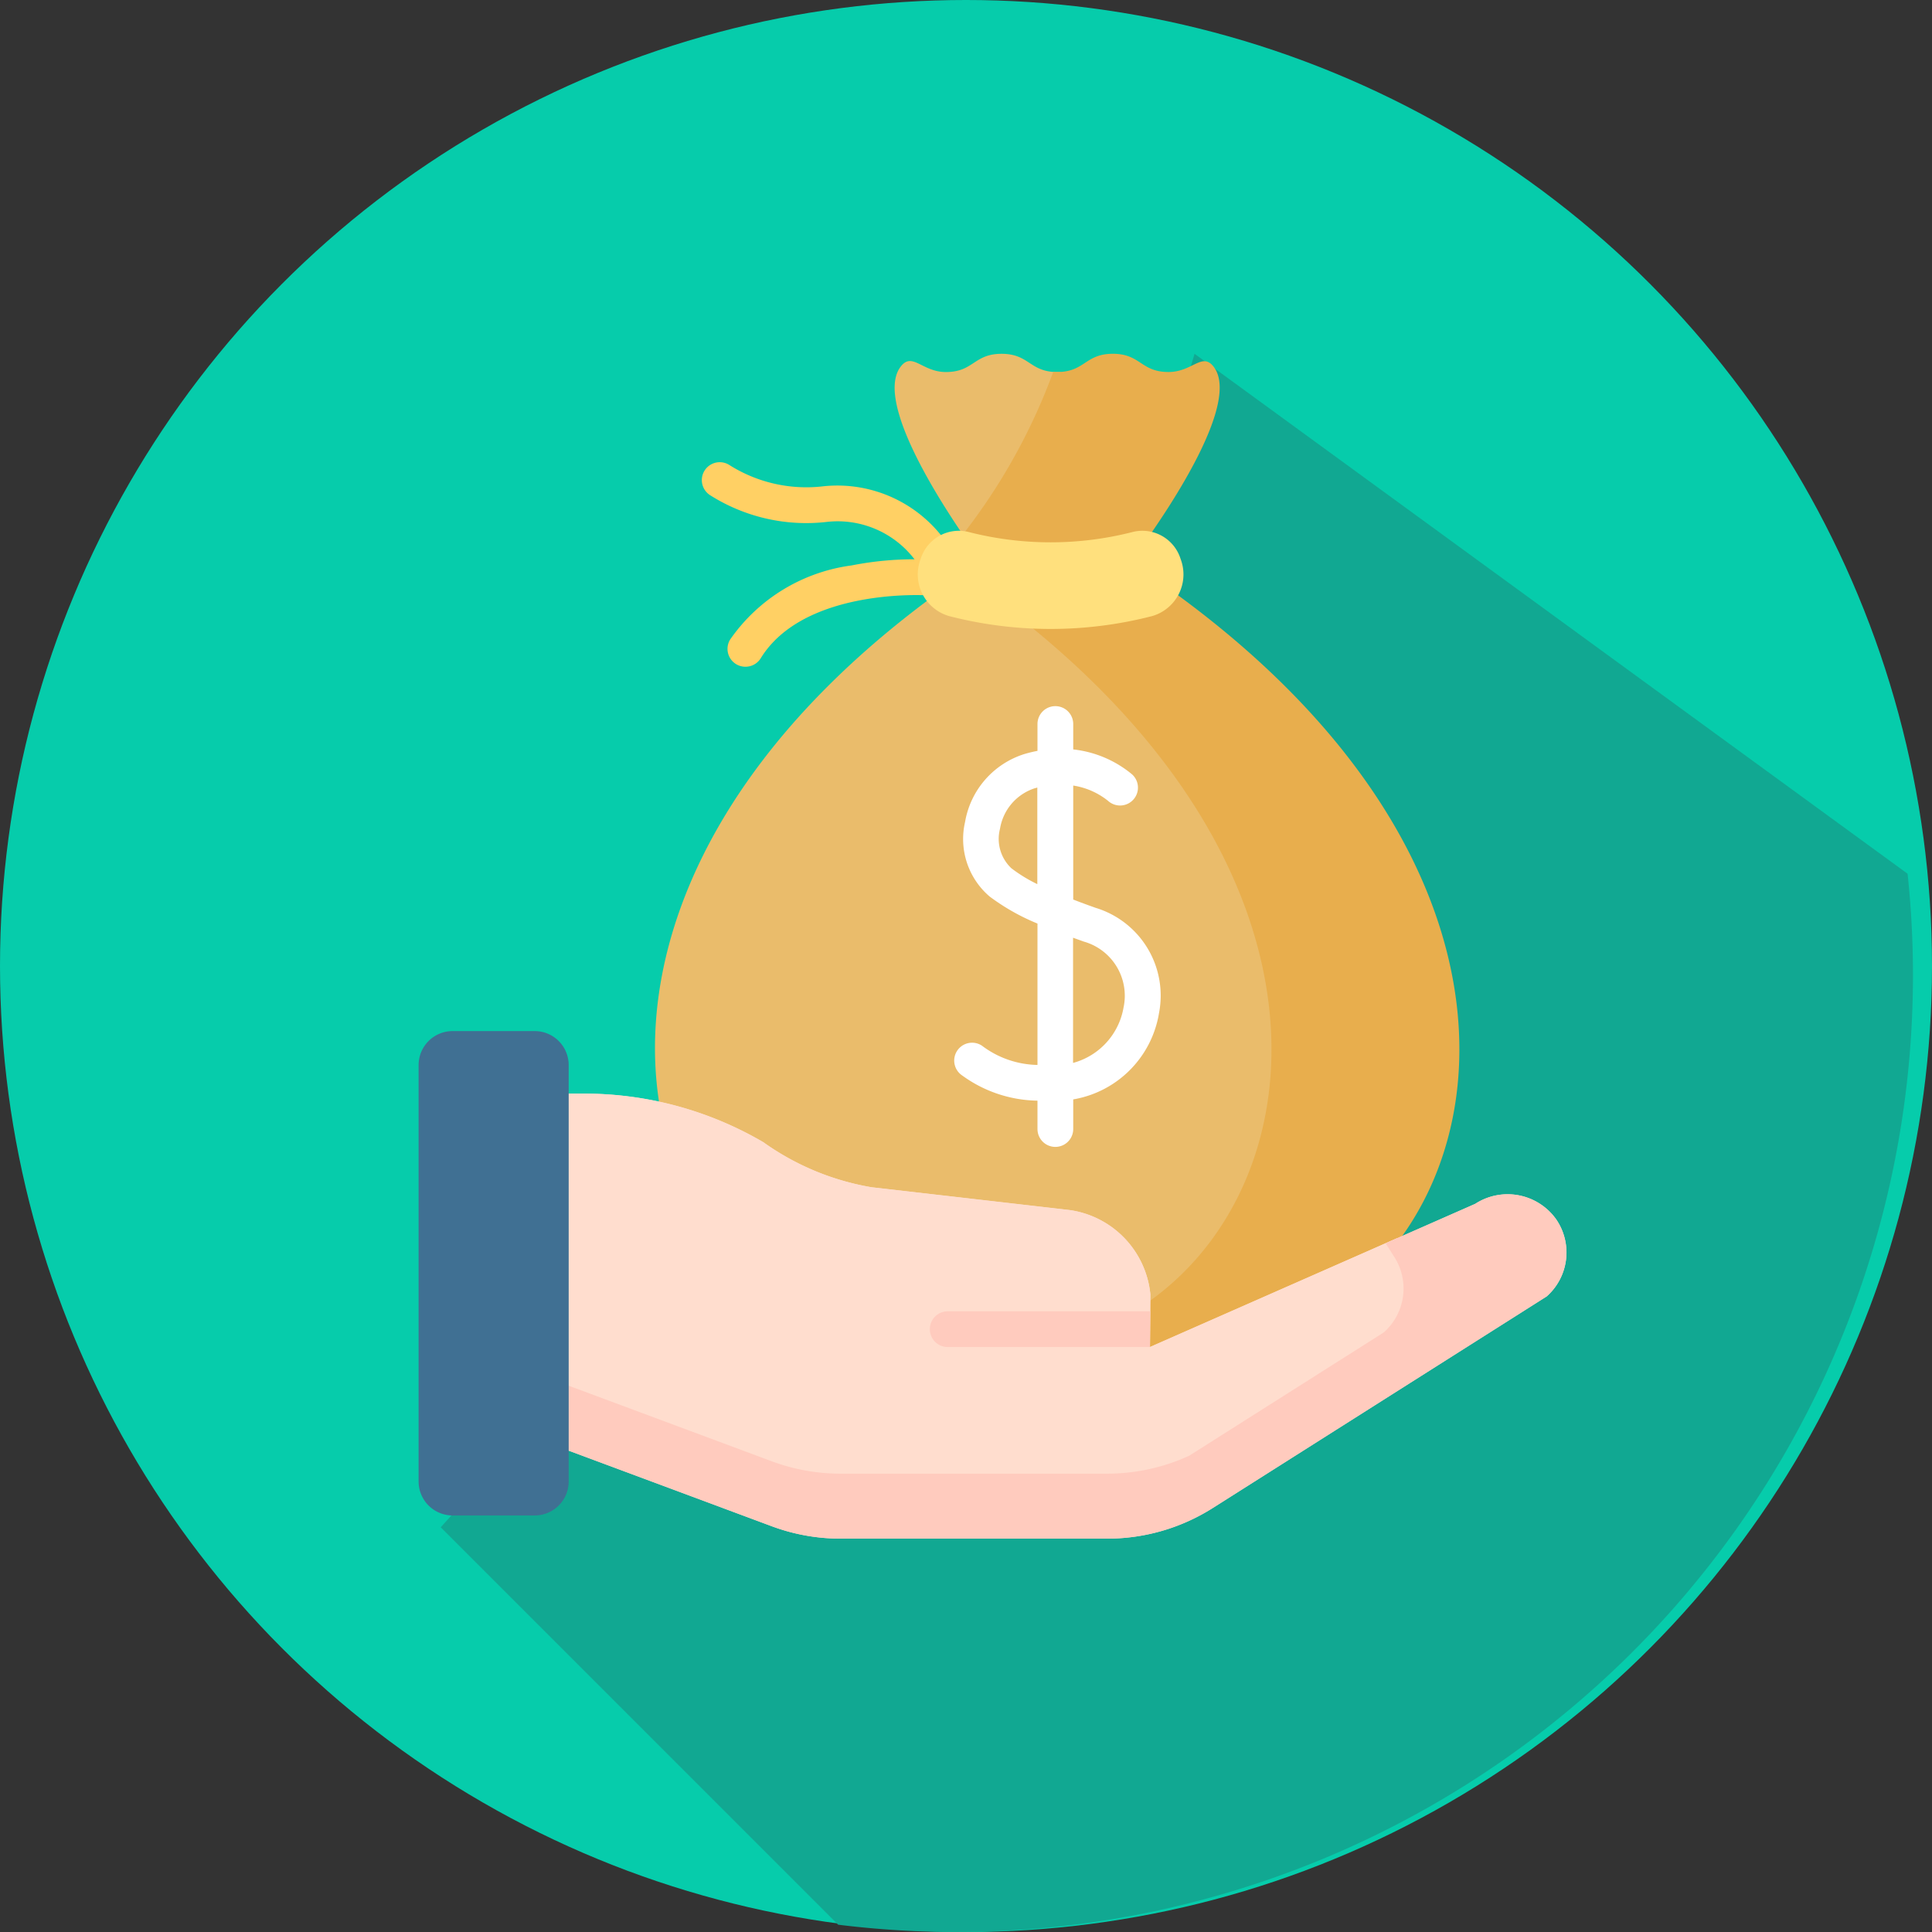
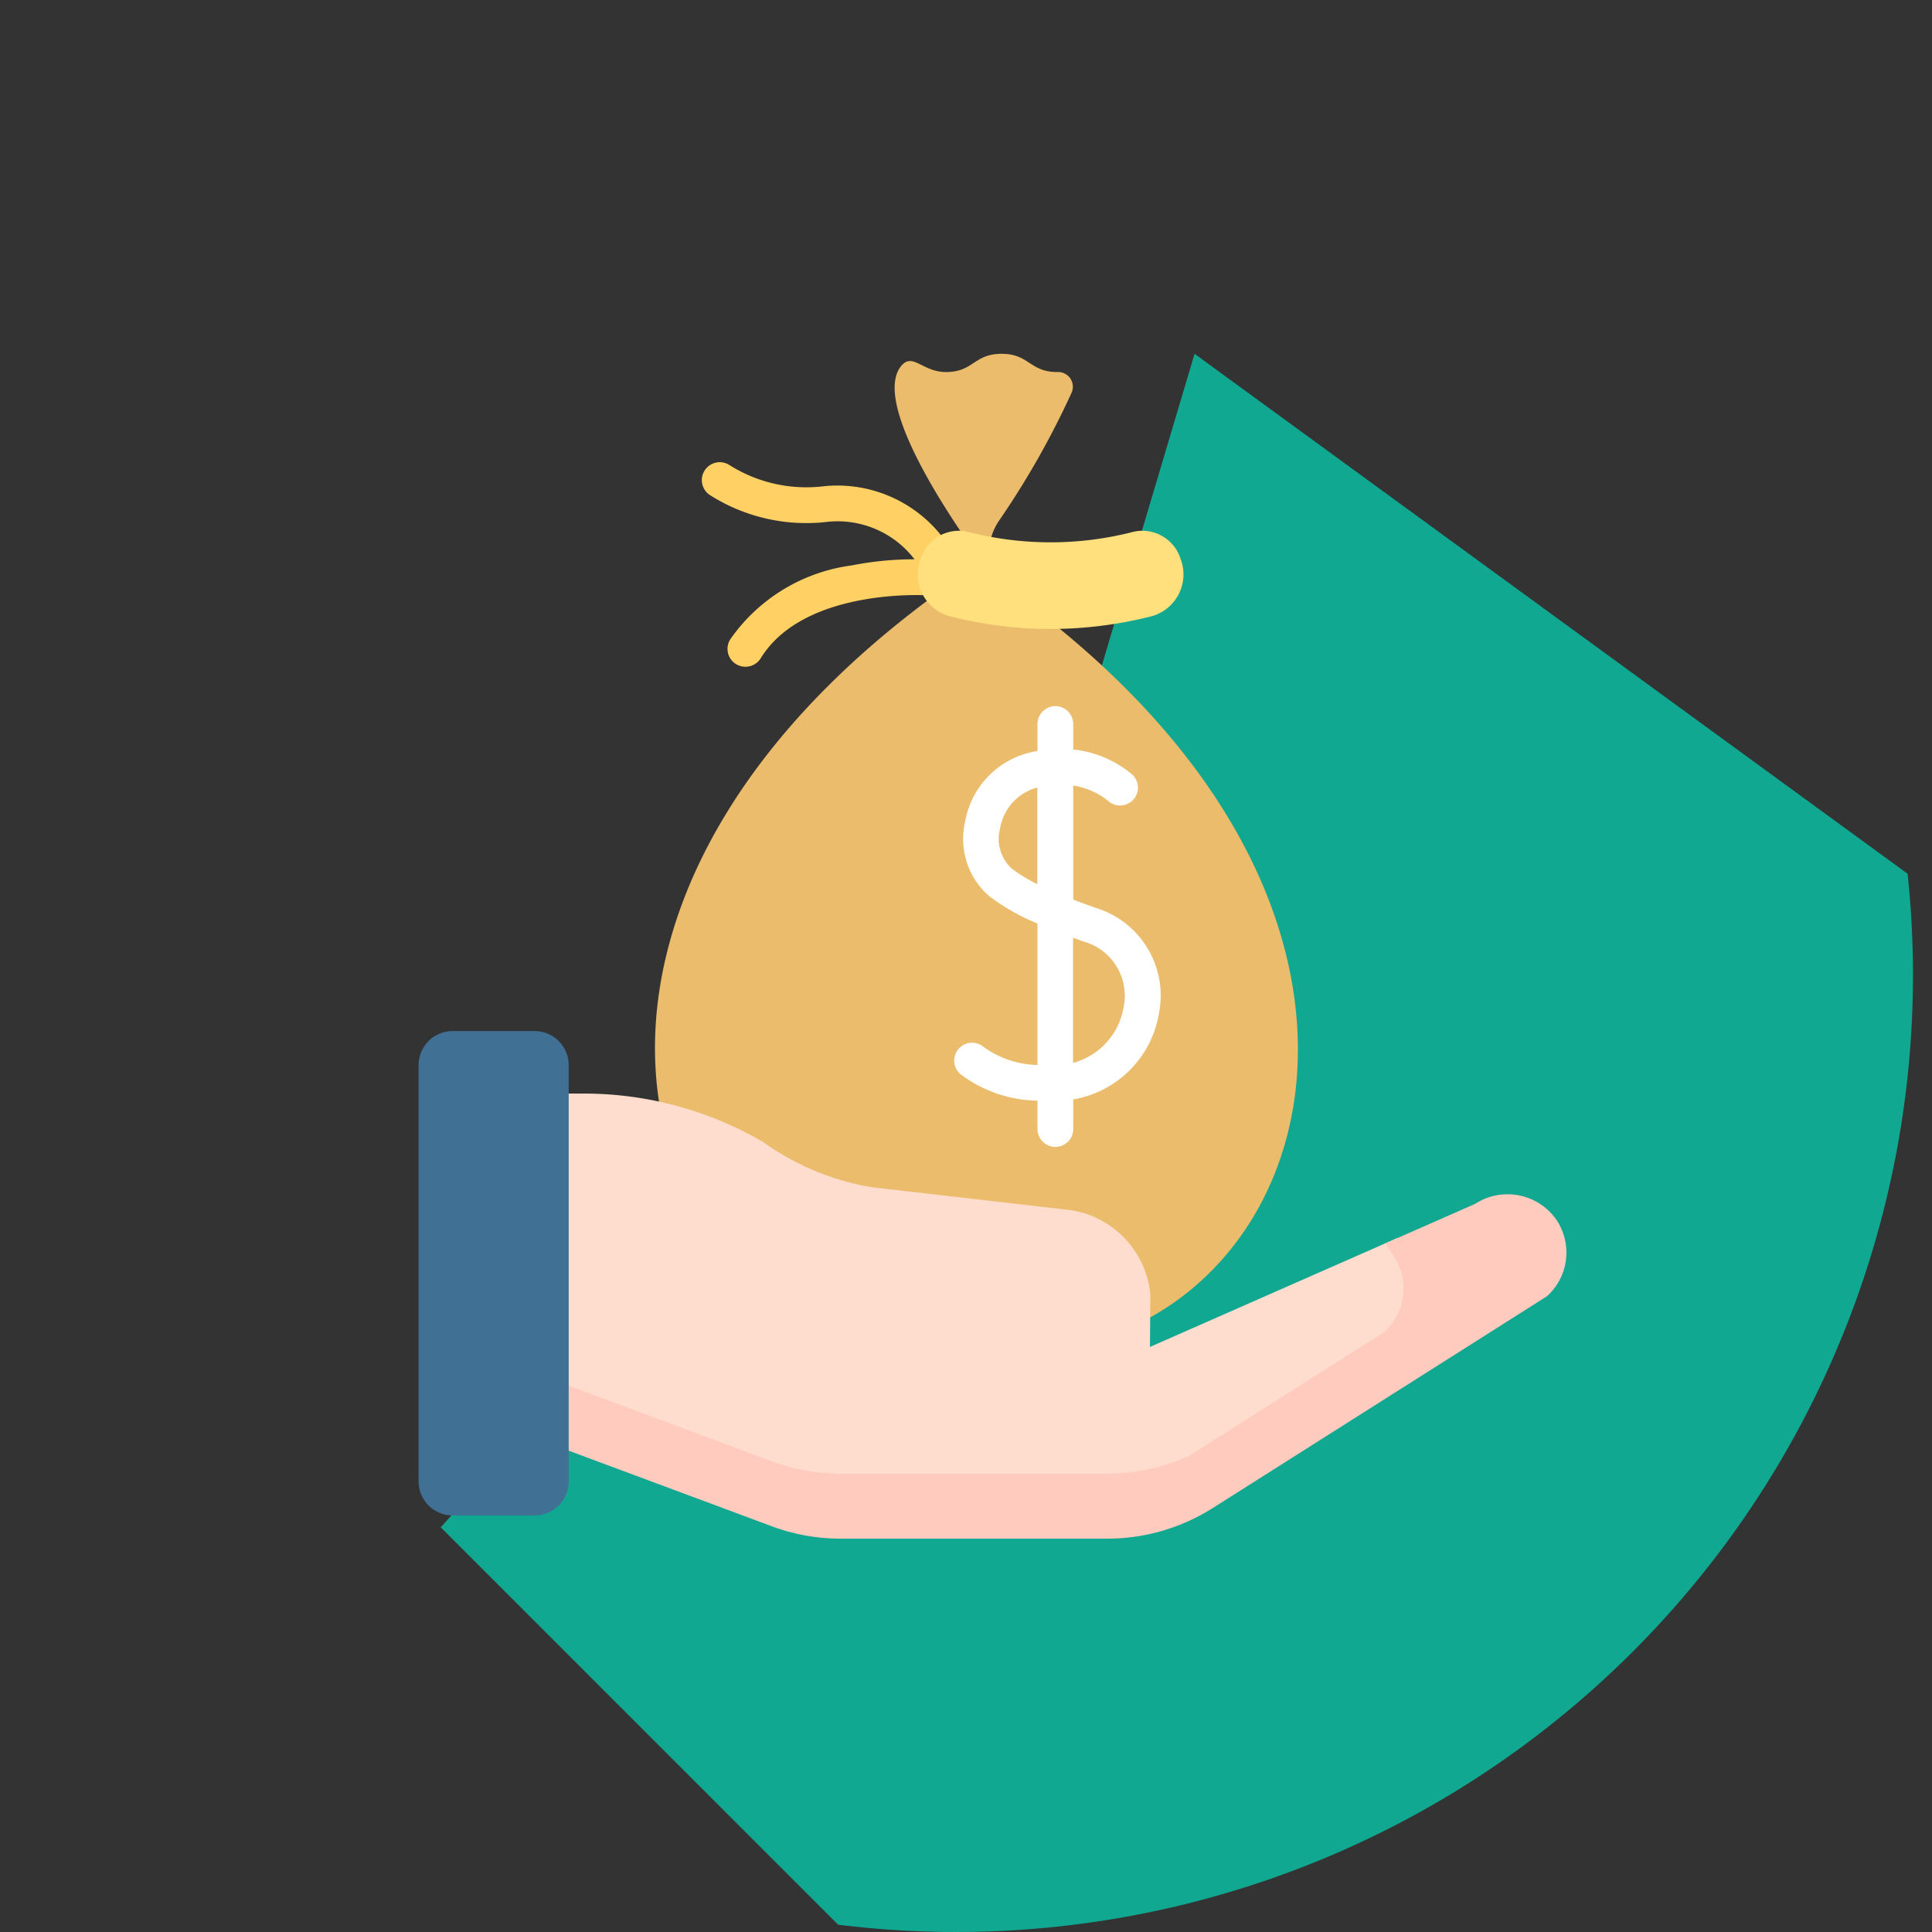
<svg xmlns="http://www.w3.org/2000/svg" width="60" height="60" viewBox="0 0 60 60">
  <rect x="0" y="0" width="60" height="60" fill="#333333" stroke="none" />
  <g id="payroll" transform="translate(0 0.67)">
    <g id="Group_22" data-name="Group 22" transform="translate(0 -0.427)">
      <g id="Group_21" data-name="Group 21">
        <g id="Group_20" data-name="Group 20">
          <g id="Group_19" data-name="Group 19">
-             <circle id="Ellipse_7" data-name="Ellipse 7" cx="30" cy="30" r="30" transform="translate(0 -0.243)" fill="#06ccab" />
-           </g>
+             </g>
        </g>
      </g>
    </g>
    <path id="Path_90" data-name="Path 90" d="M171.124,71.8,164,72.9l-5.4,4.6-2.594,2.863,12.342,12.342a29.717,29.717,0,0,0,33.213-32.638L179.417,43.92Z" transform="translate(-142.319 -33.602)" fill="#11a892" />
    <g id="salary" transform="translate(5.01 10.318)">
      <g id="Group_13235" data-name="Group 13235" transform="translate(7.99 0)">
        <g id="Group_13217" data-name="Group 13217" transform="translate(7.343)">
          <g id="Group_13212" data-name="Group 13212" transform="translate(1.453 3.371)">
            <g id="Group_13210" data-name="Group 13210">
              <path id="Path_16359" data-name="Path 16359" d="M137.551,50.3a.554.554,0,0,1-.448-.226,3.006,3.006,0,0,0-2.817-1.322,5.578,5.578,0,0,1-3.645-.828.555.555,0,0,1,.6-.936,4.477,4.477,0,0,0,2.929.659A4.13,4.13,0,0,1,138,49.42a.555.555,0,0,1-.447.884Z" transform="translate(-130.385 -46.905)" fill="#ffd064" />
            </g>
            <g id="Group_13211" data-name="Group 13211" transform="translate(0.798 3.005)">
              <path id="Path_16360" data-name="Path 16360" d="M142.042,92.068a.555.555,0,0,1-.473-.846,5.467,5.467,0,0,1,3.772-2.3,10.067,10.067,0,0,1,2.4-.181.555.555,0,0,1-.075,1.108c-.039,0-3.809-.226-5.15,1.959A.555.555,0,0,1,142.042,92.068Z" transform="translate(-141.487 -88.726)" fill="#ffd064" />
            </g>
          </g>
          <g id="Group_13216" data-name="Group 13216" transform="translate(0)">
            <g id="Group_13215" data-name="Group 13215">
              <path id="Path_16361" data-name="Path 16361" d="M121.347,30.994c9.118,0,14.16-13.375-.239-23.705a1.351,1.351,0,0,1-.566-1.112,1.807,1.807,0,0,1,.328-1.016A26.277,26.277,0,0,0,123.1,1.225a.457.457,0,0,0-.433-.659C121.8.566,121.8,0,120.934,0s-.865.566-1.73.566c-.737,0-1.039-.634-1.4-.173-1.045,1.345,2.534,6.075,2.534,6.075-15.809,10.393-10.711,24.526-1.378,24.526h2.384Z" transform="translate(-110.172 0)" fill="#eabc6b" />
              <g id="Group_13213" data-name="Group 13213" transform="translate(9.547)">
-                 <path id="Path_16362" data-name="Path 16362" d="M248.234,6.468S251.866,1.753,250.822.4c-.356-.461-.66.165-1.4.165-.865,0-.865-.566-1.73-.566s-.865.566-1.73.566c-.043,0-.081,0-.12-.005a18.7,18.7,0,0,1-2.81,5.053c.353.518.607.854.607.854q-.316.208-.621.418c15.1,10.382,10.05,24.108.813,24.108h5.833c9.362,0,14.428-14.1-1.434-24.526Z" transform="translate(-243.022 0)" fill="#e8ae4d" />
-               </g>
+                 </g>
              <g id="Group_13214" data-name="Group 13214" transform="translate(8.16 5.492)">
                <path id="Path_16363" data-name="Path 16363" d="M231,79.078a12.637,12.637,0,0,1-6.307,0,1.347,1.347,0,0,1-.887-1.763l.009-.025a1.243,1.243,0,0,1,1.467-.828,10.269,10.269,0,0,0,5.13,0,1.243,1.243,0,0,1,1.467.828l.009.025A1.347,1.347,0,0,1,231,79.078Z" transform="translate(-223.722 -76.425)" fill="#ffe07d" />
              </g>
            </g>
          </g>
        </g>
        <g id="Group_13234" data-name="Group 13234" transform="translate(0 21.033)">
          <g id="Group_13233" data-name="Group 13233">
            <g id="Group_13232" data-name="Group 13232">
              <g id="Group_13231" data-name="Group 13231">
                <g id="Group_13230" data-name="Group 13230">
                  <g id="Group_13229" data-name="Group 13229">
                    <g id="Group_13228" data-name="Group 13228">
                      <g id="Group_13227" data-name="Group 13227">
                        <g id="Group_13226" data-name="Group 13226">
                          <g id="Group_13225" data-name="Group 13225">
                            <g id="Group_13224" data-name="Group 13224" transform="translate(2.931 1.946)">
                              <g id="Group_13223" data-name="Group 13223">
                                <g id="Group_13218" data-name="Group 13218" transform="translate(0)">
-                                   <path id="Path_16364" data-name="Path 16364" d="M48.777,330.182l8.039,2.992a6.118,6.118,0,0,0,2.134.384h8.284a6.117,6.117,0,0,0,3.274-.95l10.373-6.573a1.821,1.821,0,0,0,.3-2.386,1.85,1.85,0,0,0-2.521-.487l-10.1,4.447.012-1.639a2.933,2.933,0,0,0-2.507-2.614l-6.15-.708a8.115,8.115,0,0,1-3.364-1.4,11.023,11.023,0,0,0-5.566-1.508H48.777Z" transform="translate(-48.777 -319.742)" fill="#ffddce" />
-                                 </g>
+                                   </g>
                                <path id="Path_16365" data-name="Path 16365" d="M56.327,331.58a6.431,6.431,0,0,0,2.243.4H67.28a6.43,6.43,0,0,0,2.677-.584l6.09-3.859a1.881,1.881,0,0,0,.576-2.675s-.185-.318-.376-.641l-7.688,3.385.012-1.639a2.933,2.933,0,0,0-2.507-2.614l-6.15-.708a8.115,8.115,0,0,1-3.364-1.4,11.023,11.023,0,0,0-5.566-1.508H48.777v9.028Z" transform="translate(-48.777 -319.742)" fill="#ffddce" />
                                <path id="Path_16366" data-name="Path 16366" d="M81.177,364.256a1.85,1.85,0,0,0-2.521-.487l-2.778,1.223.242.383a1.821,1.821,0,0,1-.3,2.386l-6.044,3.83a6.116,6.116,0,0,1-2.546.556H58.949a6.118,6.118,0,0,1-2.134-.384l-8.039-2.992v2.018l8.039,2.992a6.118,6.118,0,0,0,2.134.384h8.285a6.117,6.117,0,0,0,3.274-.95l10.373-6.573A1.821,1.821,0,0,0,81.177,364.256Z" transform="translate(-48.777 -360.348)" fill="#ffcbbe" />
                                <g id="Group_13219" data-name="Group 13219" transform="translate(19.038 4.542)">
                                  <path id="Path_16367" data-name="Path 16367" d="M313.69,382.938v.04l.026-.011Z" transform="translate(-313.69 -382.938)" fill="#f5dbcc" />
                                </g>
                                <g id="Group_13222" data-name="Group 13222" transform="translate(12.946 6.757)">
                                  <g id="Group_13221" data-name="Group 13221" transform="translate(0)">
                                    <g id="Group_13220" data-name="Group 13220">
-                                       <path id="Path_16368" data-name="Path 16368" d="M235.749,414.869h-6.28a.555.555,0,1,1,0-1.11h6.288Z" transform="translate(-228.914 -413.759)" fill="#ffcbbe" />
-                                     </g>
+                                       </g>
                                  </g>
                                </g>
                              </g>
                            </g>
                            <path id="Path_16369" data-name="Path 16369" d="M12.651,306.655a1.056,1.056,0,0,1-1.056,1.056H9.046a1.056,1.056,0,0,1-1.056-1.056V293.724a1.056,1.056,0,0,1,1.056-1.056h2.549a1.056,1.056,0,0,1,1.056,1.056Z" transform="translate(-7.99 -292.668)" fill="#407093" />
                          </g>
                        </g>
                      </g>
                    </g>
                  </g>
                </g>
              </g>
            </g>
          </g>
        </g>
      </g>
      <path id="Path_16370" data-name="Path 16370" d="M243.781,158.515c-.254-.09-.488-.176-.7-.259v-3.54a2.282,2.282,0,0,1,1.08.474.555.555,0,0,0,.75-.819,3.438,3.438,0,0,0-1.83-.777v-.789a.555.555,0,0,0-1.11,0v.834a4.113,4.113,0,0,0-.412.1,2.685,2.685,0,0,0-1.837,2.108,2.348,2.348,0,0,0,.763,2.315,6.727,6.727,0,0,0,1.486.84v4.391a2.947,2.947,0,0,1-1.727-.6.555.555,0,1,0-.608.929,4.066,4.066,0,0,0,2.335.78v.881a.555.555,0,0,0,1.11,0v-.92a3.253,3.253,0,0,0,2.666-2.691A2.848,2.848,0,0,0,243.781,158.515Zm-2.616-1.226a1.252,1.252,0,0,1-.357-1.235,1.588,1.588,0,0,1,1.066-1.25l.092-.026v3A4.68,4.68,0,0,1,241.166,157.289Zm3.482,4.3a2.163,2.163,0,0,1-1.571,1.741v-3.888l.334.12A1.748,1.748,0,0,1,244.648,161.589Z" transform="translate(-214.761 -141.308)" fill="#fff" />
    </g>
  </g>
</svg>